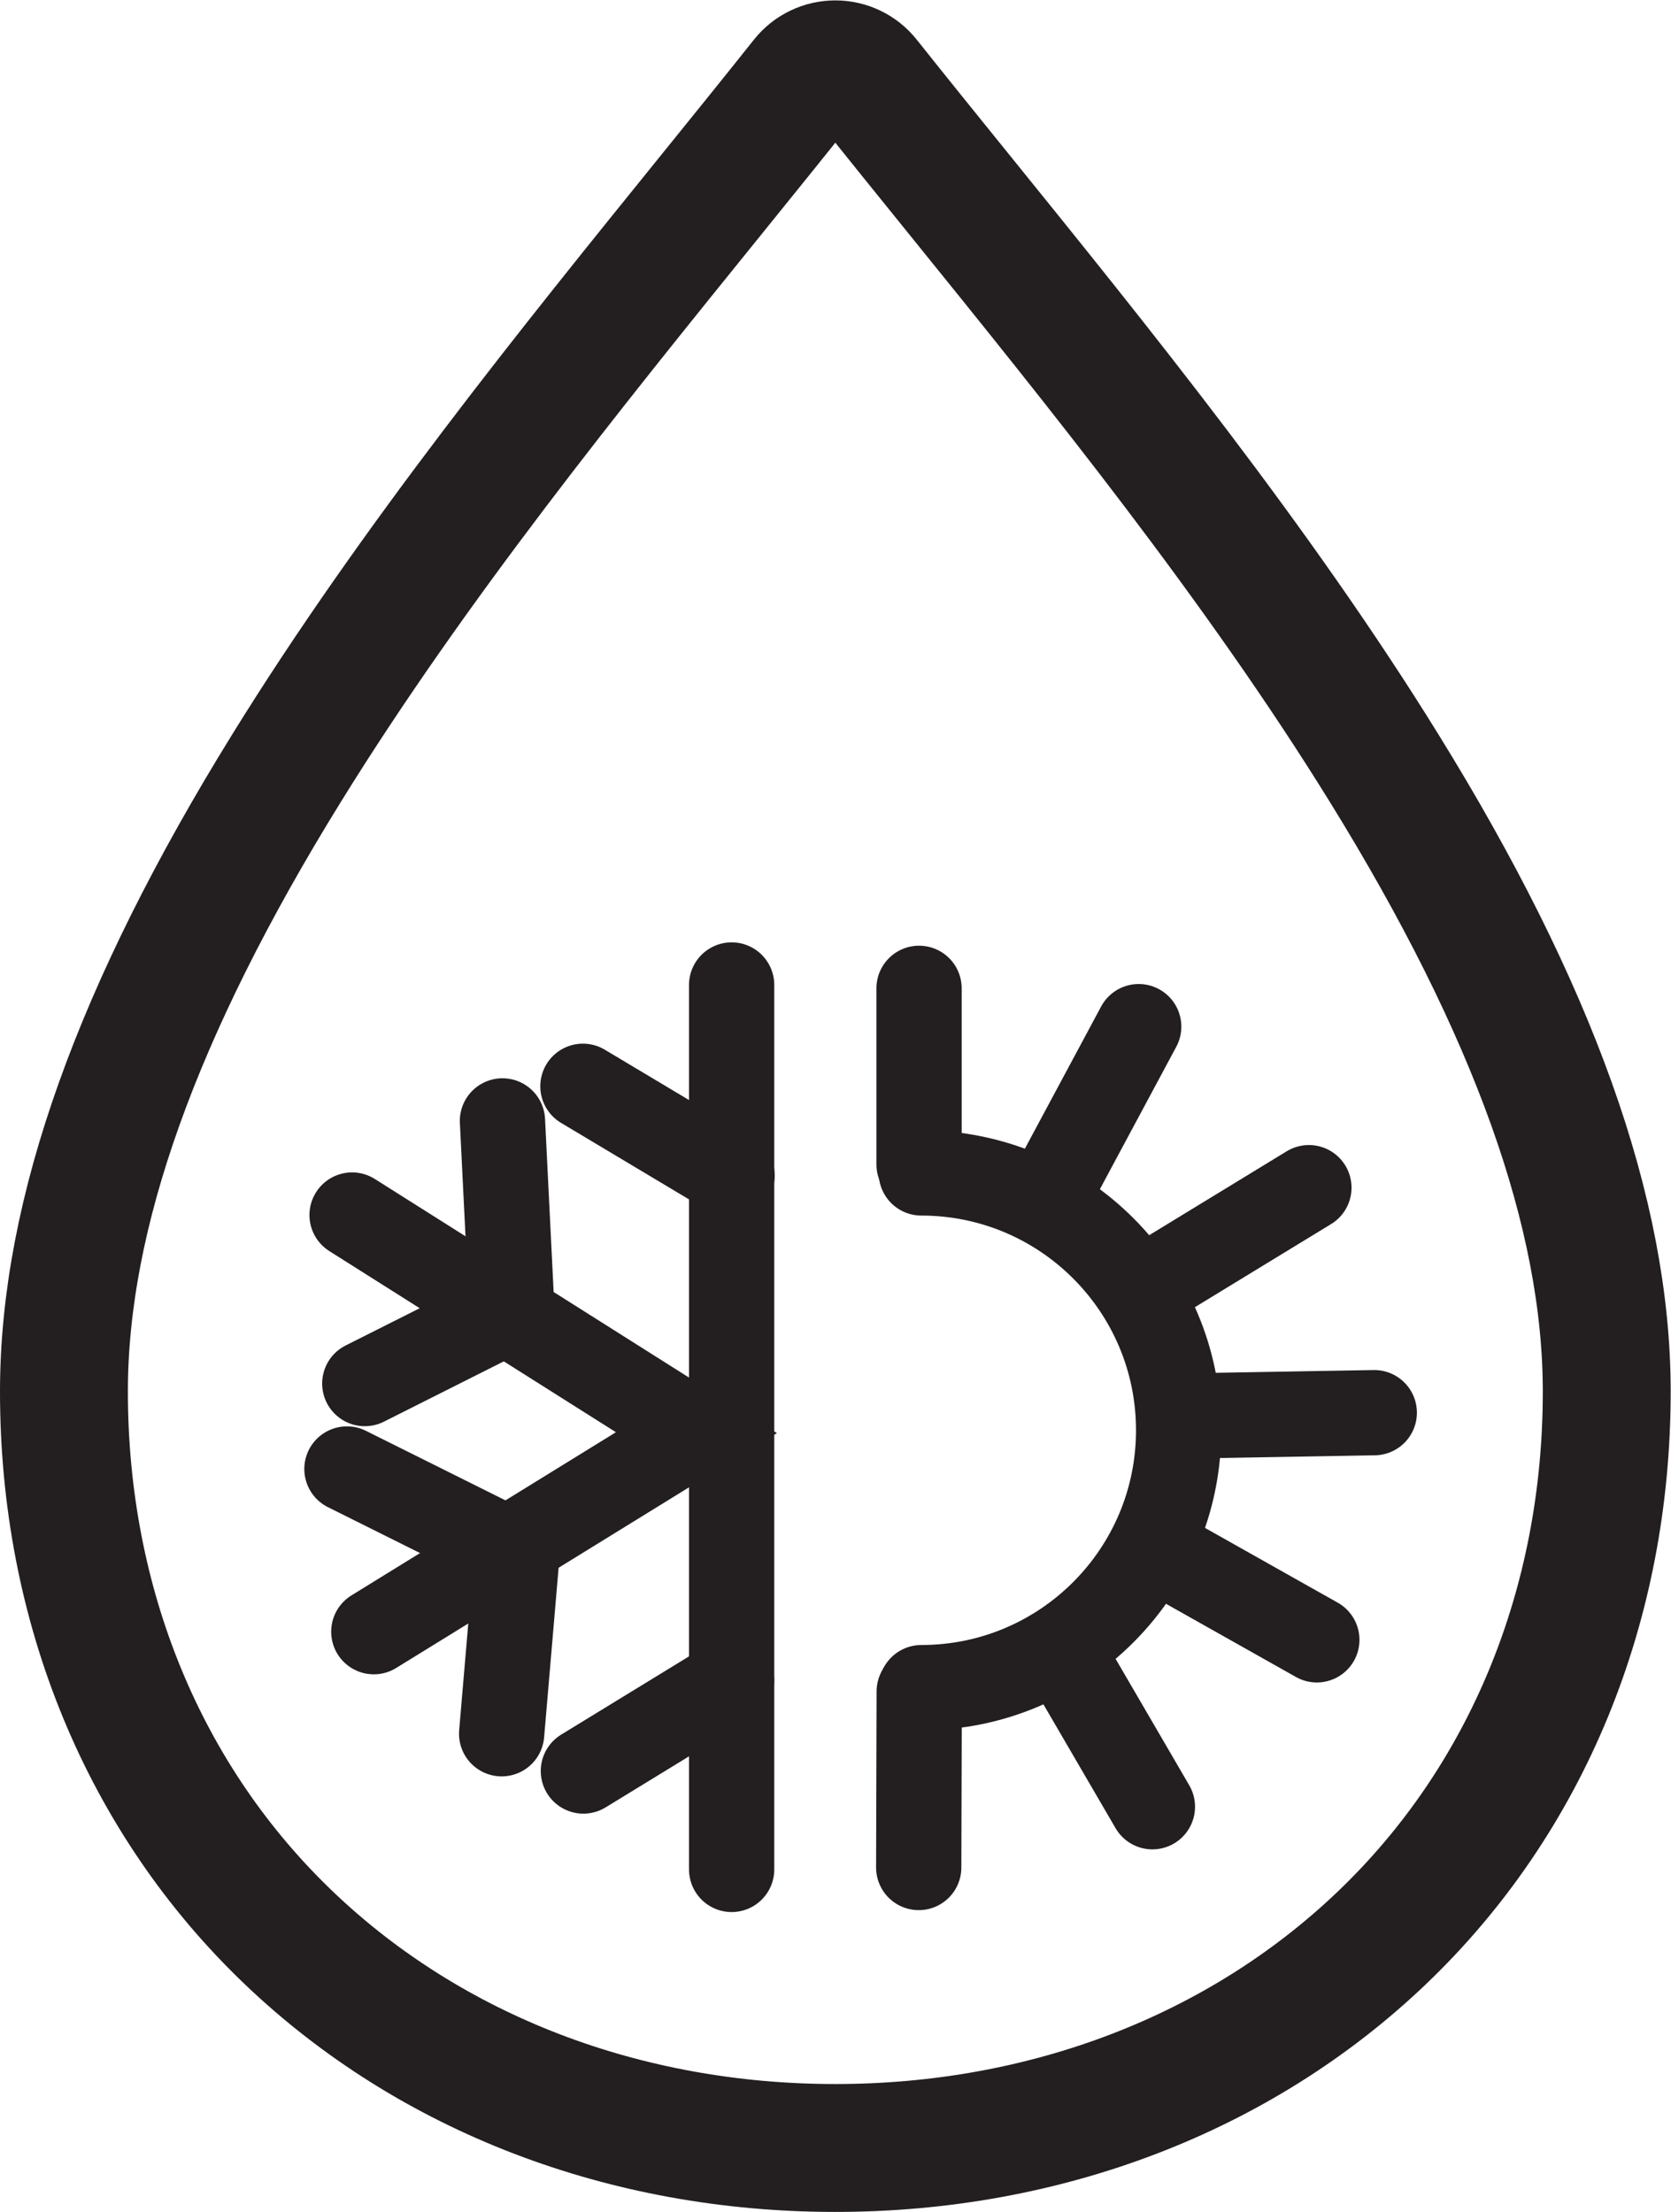
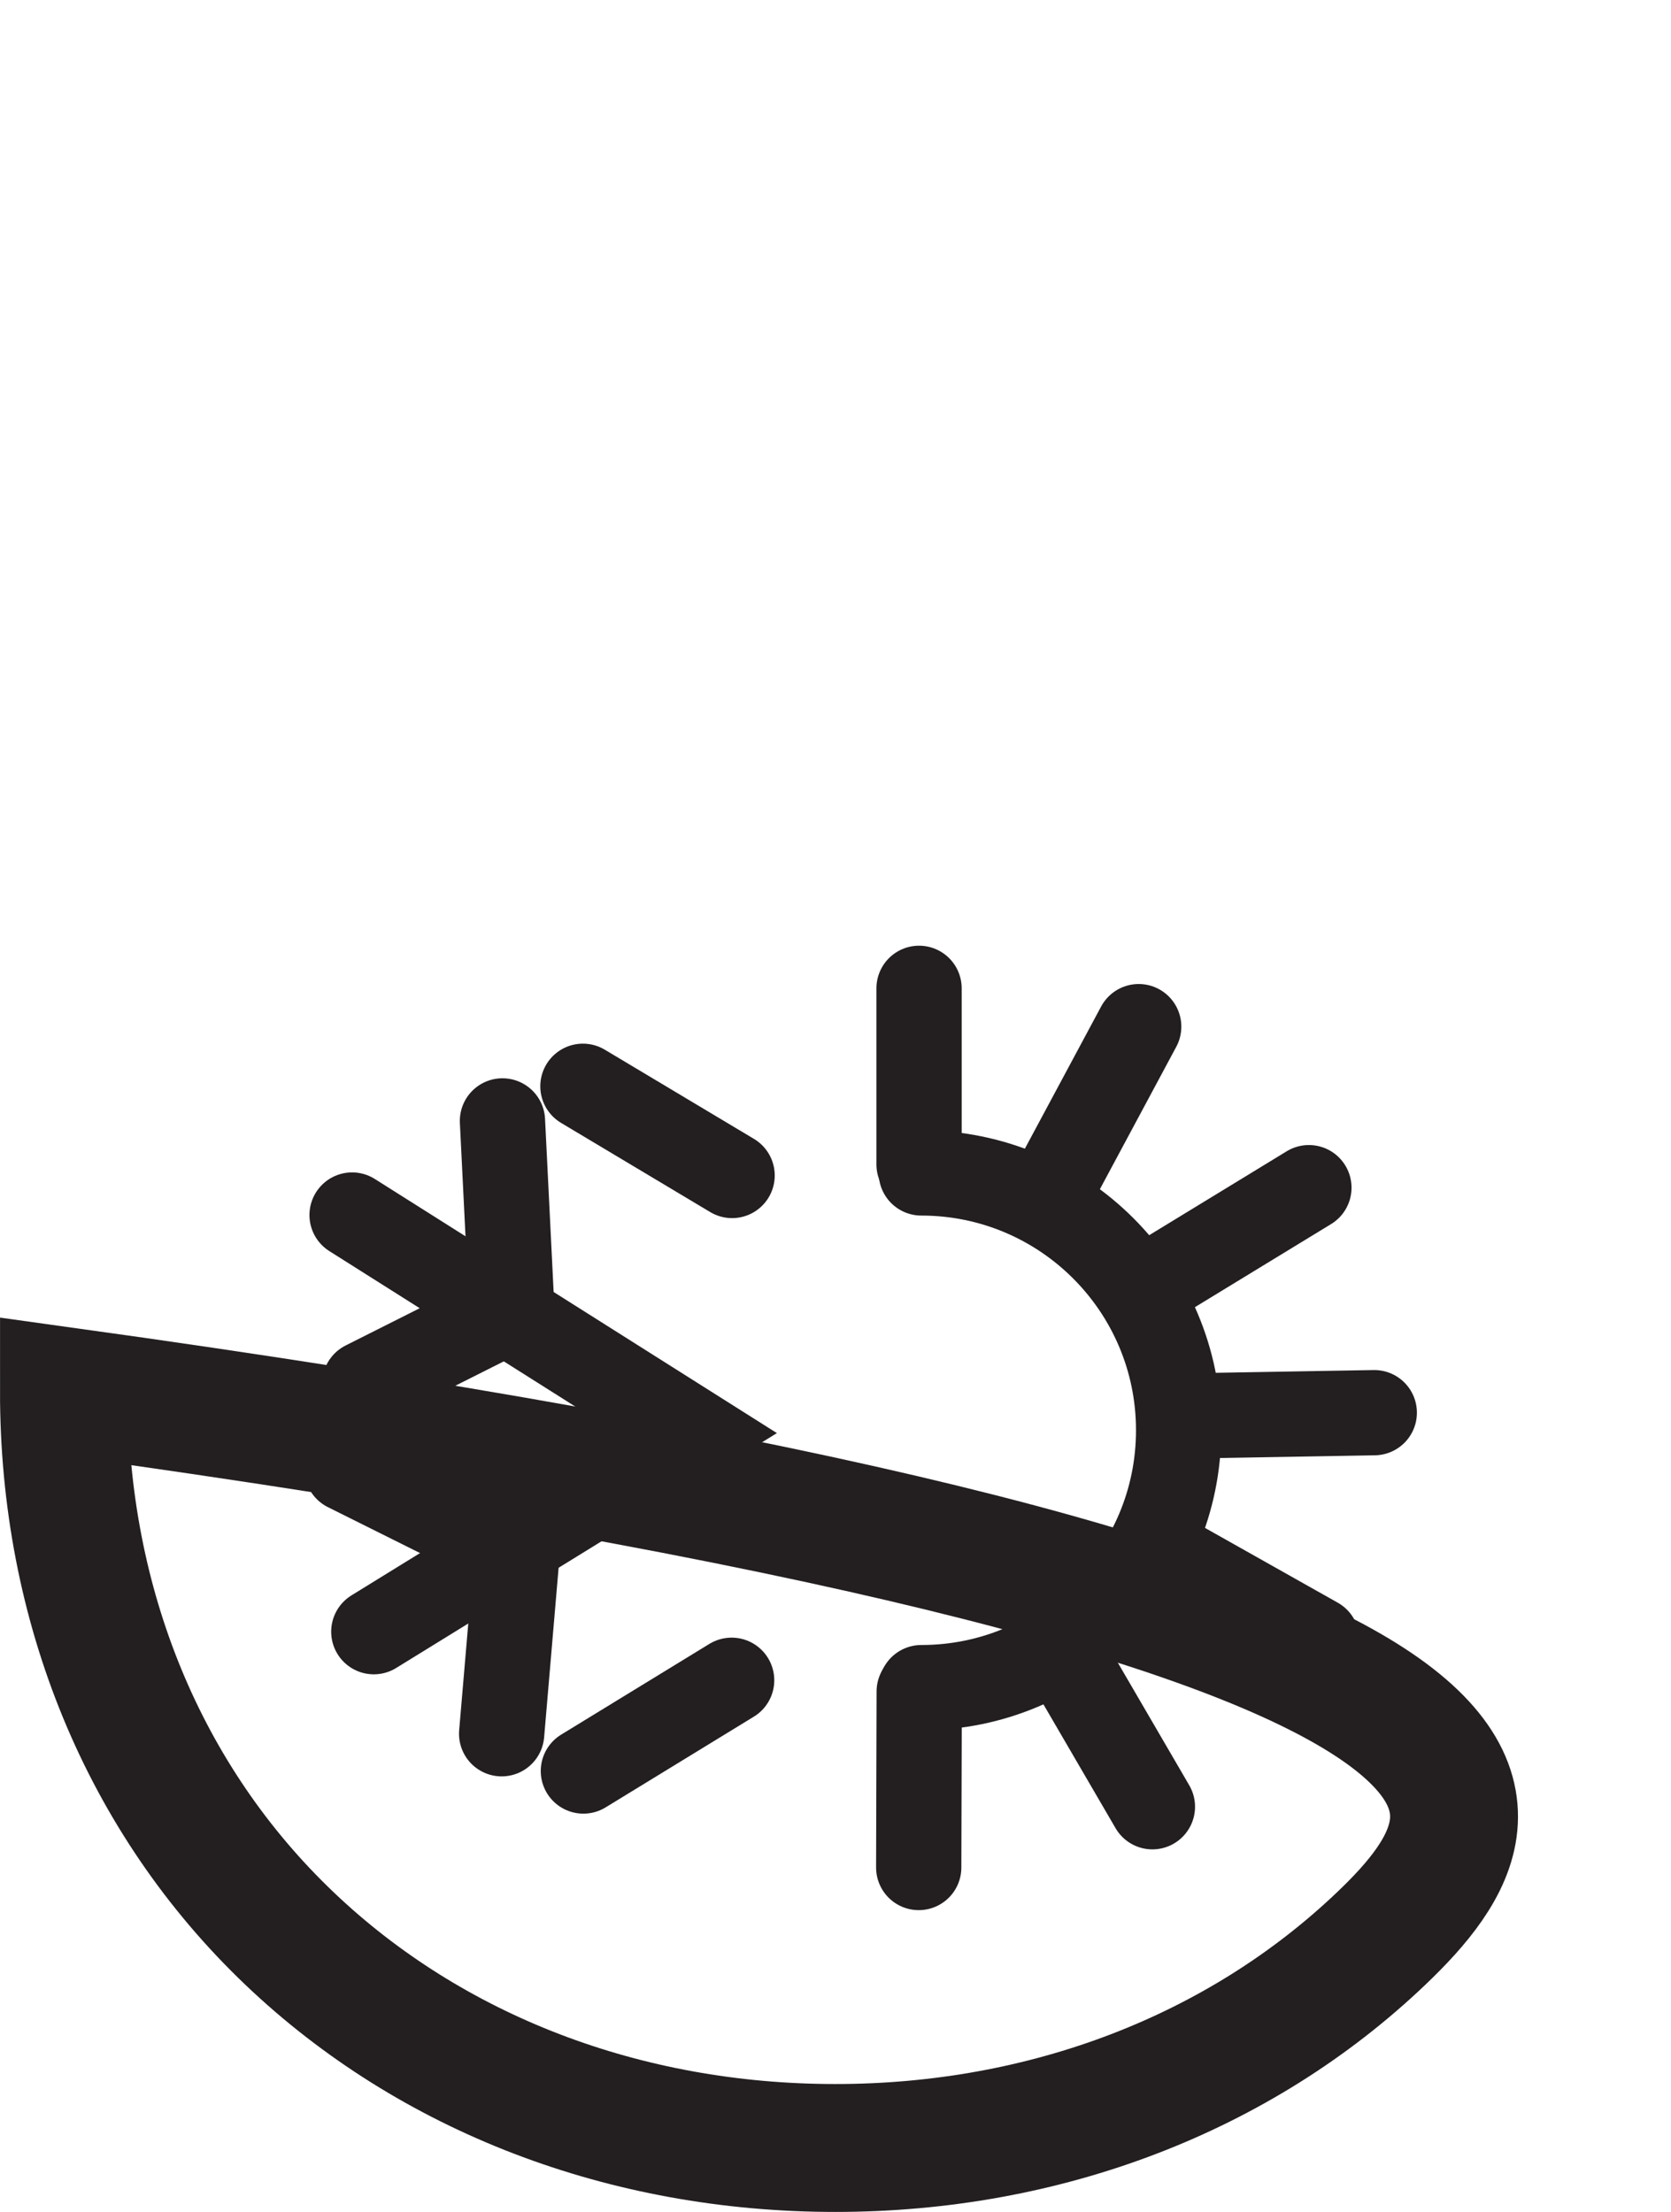
<svg xmlns="http://www.w3.org/2000/svg" viewBox="0 0 52.253 69.16" height="69.16" width="52.253" xml:space="preserve" id="svg2" version="1.1">
  <defs id="defs6" />
  <g transform="matrix(1.333,0,0,-1.333,0,69.16)" id="g10">
    <g transform="scale(0.1)" id="g12">
-       <path id="path14" style="fill:none;stroke:#231f20;stroke-width:30;stroke-linecap:butt;stroke-linejoin:miter;stroke-miterlimit:10;stroke-dasharray:none;stroke-opacity:1" d="M 195.961,15 C 146.656,15 101.195,32.434 67.953,64.094 33.773,96.637 14.969,142.258 15,192.547 c 0.027,41.543 17.105,89.332 52.215,146.101 29.719,48.059 66.898,94.024 99.699,134.579 7.652,9.461 14.879,18.398 21.688,26.964 1.785,2.243 4.492,3.547 7.359,3.547 2.863,0 5.57,-1.304 7.355,-3.547 6.809,-8.566 14.036,-17.5 21.688,-26.961 32.801,-40.554 69.98,-86.523 99.699,-134.582 35.11,-56.769 52.192,-104.558 52.219,-146.101 C 376.949,142.258 358.145,96.637 323.969,64.094 290.723,32.434 245.262,15 195.961,15 Z" />
+       <path id="path14" style="fill:none;stroke:#231f20;stroke-width:30;stroke-linecap:butt;stroke-linejoin:miter;stroke-miterlimit:10;stroke-dasharray:none;stroke-opacity:1" d="M 195.961,15 C 146.656,15 101.195,32.434 67.953,64.094 33.773,96.637 14.969,142.258 15,192.547 C 376.949,142.258 358.145,96.637 323.969,64.094 290.723,32.434 245.262,15 195.961,15 Z" />
      <path id="path16" style="fill:none;stroke:#231f20;stroke-width:20;stroke-linecap:round;stroke-linejoin:miter;stroke-miterlimit:10;stroke-dasharray:none;stroke-opacity:1" d="M 267.125,278.02 247.602,241.629" />
      <path id="path18" style="fill:none;stroke:#231f20;stroke-width:20;stroke-linecap:round;stroke-linejoin:miter;stroke-miterlimit:10;stroke-dasharray:none;stroke-opacity:1" d="M 307.051,240.25 271.797,218.738" />
      <path id="path20" style="fill:none;stroke:#231f20;stroke-width:20;stroke-linecap:round;stroke-linejoin:miter;stroke-miterlimit:10;stroke-dasharray:none;stroke-opacity:1" d="M 322.387,187.473 281.094,186.75" />
      <path id="path22" style="fill:none;stroke:#231f20;stroke-width:20;stroke-linecap:round;stroke-linejoin:miter;stroke-miterlimit:10;stroke-dasharray:none;stroke-opacity:1" d="M 308.914,134.191 272.93,154.457" />
      <path id="path24" style="fill:none;stroke:#231f20;stroke-width:20;stroke-linecap:round;stroke-linejoin:miter;stroke-miterlimit:10;stroke-dasharray:none;stroke-opacity:1" d="m 270.34,95.043 -20.789,35.684" />
      <path id="path26" style="fill:none;stroke:#231f20;stroke-width:20;stroke-linecap:round;stroke-linejoin:miter;stroke-miterlimit:10;stroke-dasharray:none;stroke-opacity:1" d="m 215.52,80.789 0.117,41.297" />
      <path id="path28" style="fill:none;stroke:#231f20;stroke-width:20;stroke-linecap:round;stroke-linejoin:miter;stroke-miterlimit:10;stroke-dasharray:none;stroke-opacity:1" d="m 216.129,122.977 c 33.336,0 60.363,27.027 60.363,60.367 0,33.336 -27.027,60.363 -60.363,60.363" />
      <path id="path30" style="fill:none;stroke:#231f20;stroke-width:20;stroke-linecap:round;stroke-linejoin:miter;stroke-miterlimit:10;stroke-dasharray:none;stroke-opacity:1" d="m 215.598,245.711 v 41.297" />
-       <path id="path32" style="fill:none;stroke:#231f20;stroke-width:20;stroke-linecap:round;stroke-linejoin:miter;stroke-miterlimit:10;stroke-dasharray:none;stroke-opacity:1" d="M 171.633,287.793 V 80.34" />
      <path id="path34" style="fill:none;stroke:#231f20;stroke-width:20;stroke-linecap:round;stroke-linejoin:miter;stroke-miterlimit:10;stroke-dasharray:none;stroke-opacity:1" d="M 171.633,124.707 136.855,103.422" />
      <path id="path36" style="fill:none;stroke:#231f20;stroke-width:20;stroke-linecap:round;stroke-linejoin:miter;stroke-miterlimit:10;stroke-dasharray:none;stroke-opacity:1" d="m 171.742,243.109 -34.996,20.922" />
      <path id="path38" style="fill:none;stroke:#231f20;stroke-width:20;stroke-linecap:round;stroke-linejoin:miter;stroke-miterlimit:10;stroke-dasharray:none;stroke-opacity:1" d="M 82.594,233.832 163.367,182.785 87.691,136.102" />
      <path id="path40" style="fill:none;stroke:#231f20;stroke-width:20;stroke-linecap:round;stroke-linejoin:miter;stroke-miterlimit:10;stroke-dasharray:none;stroke-opacity:1" d="m 117.871,255.91 2.195,-44.262 -34.492,-17.347" />
      <path id="path42" style="fill:none;stroke:#231f20;stroke-width:20;stroke-linecap:round;stroke-linejoin:miter;stroke-miterlimit:10;stroke-dasharray:none;stroke-opacity:1" d="M 81.387,174.262 121.285,154.379 117.68,112.164" />
    </g>
  </g>
</svg>